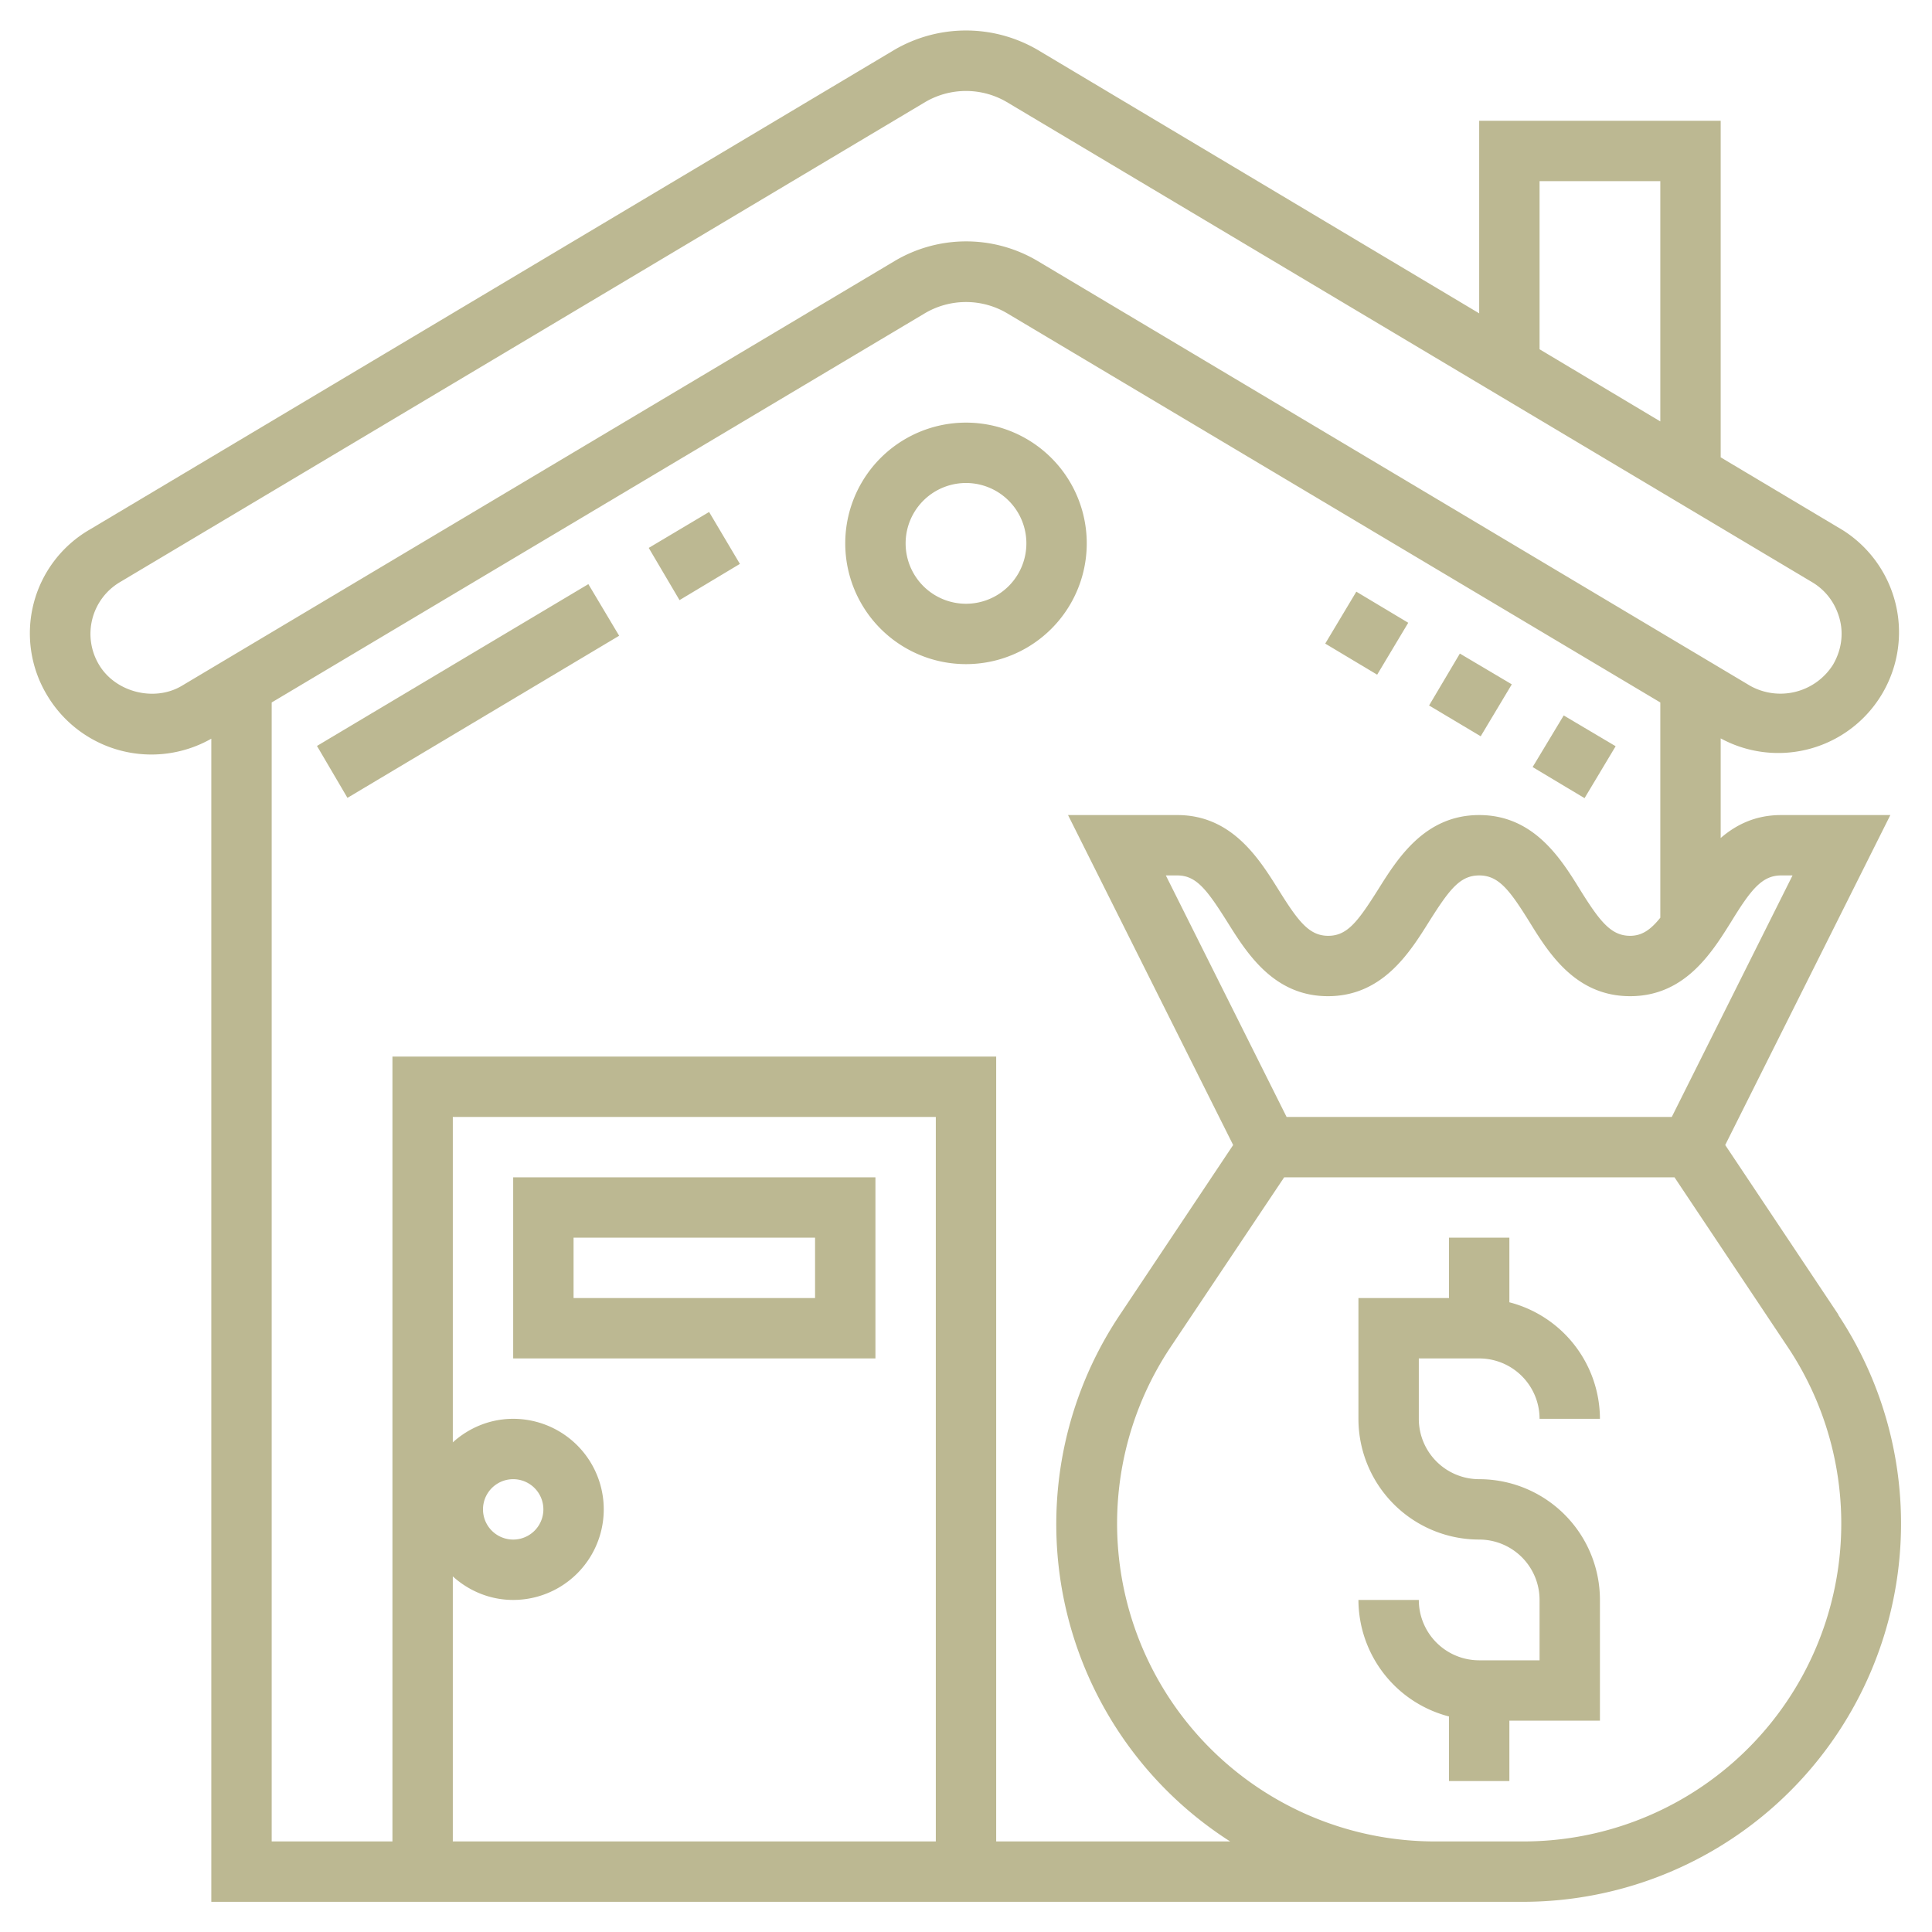
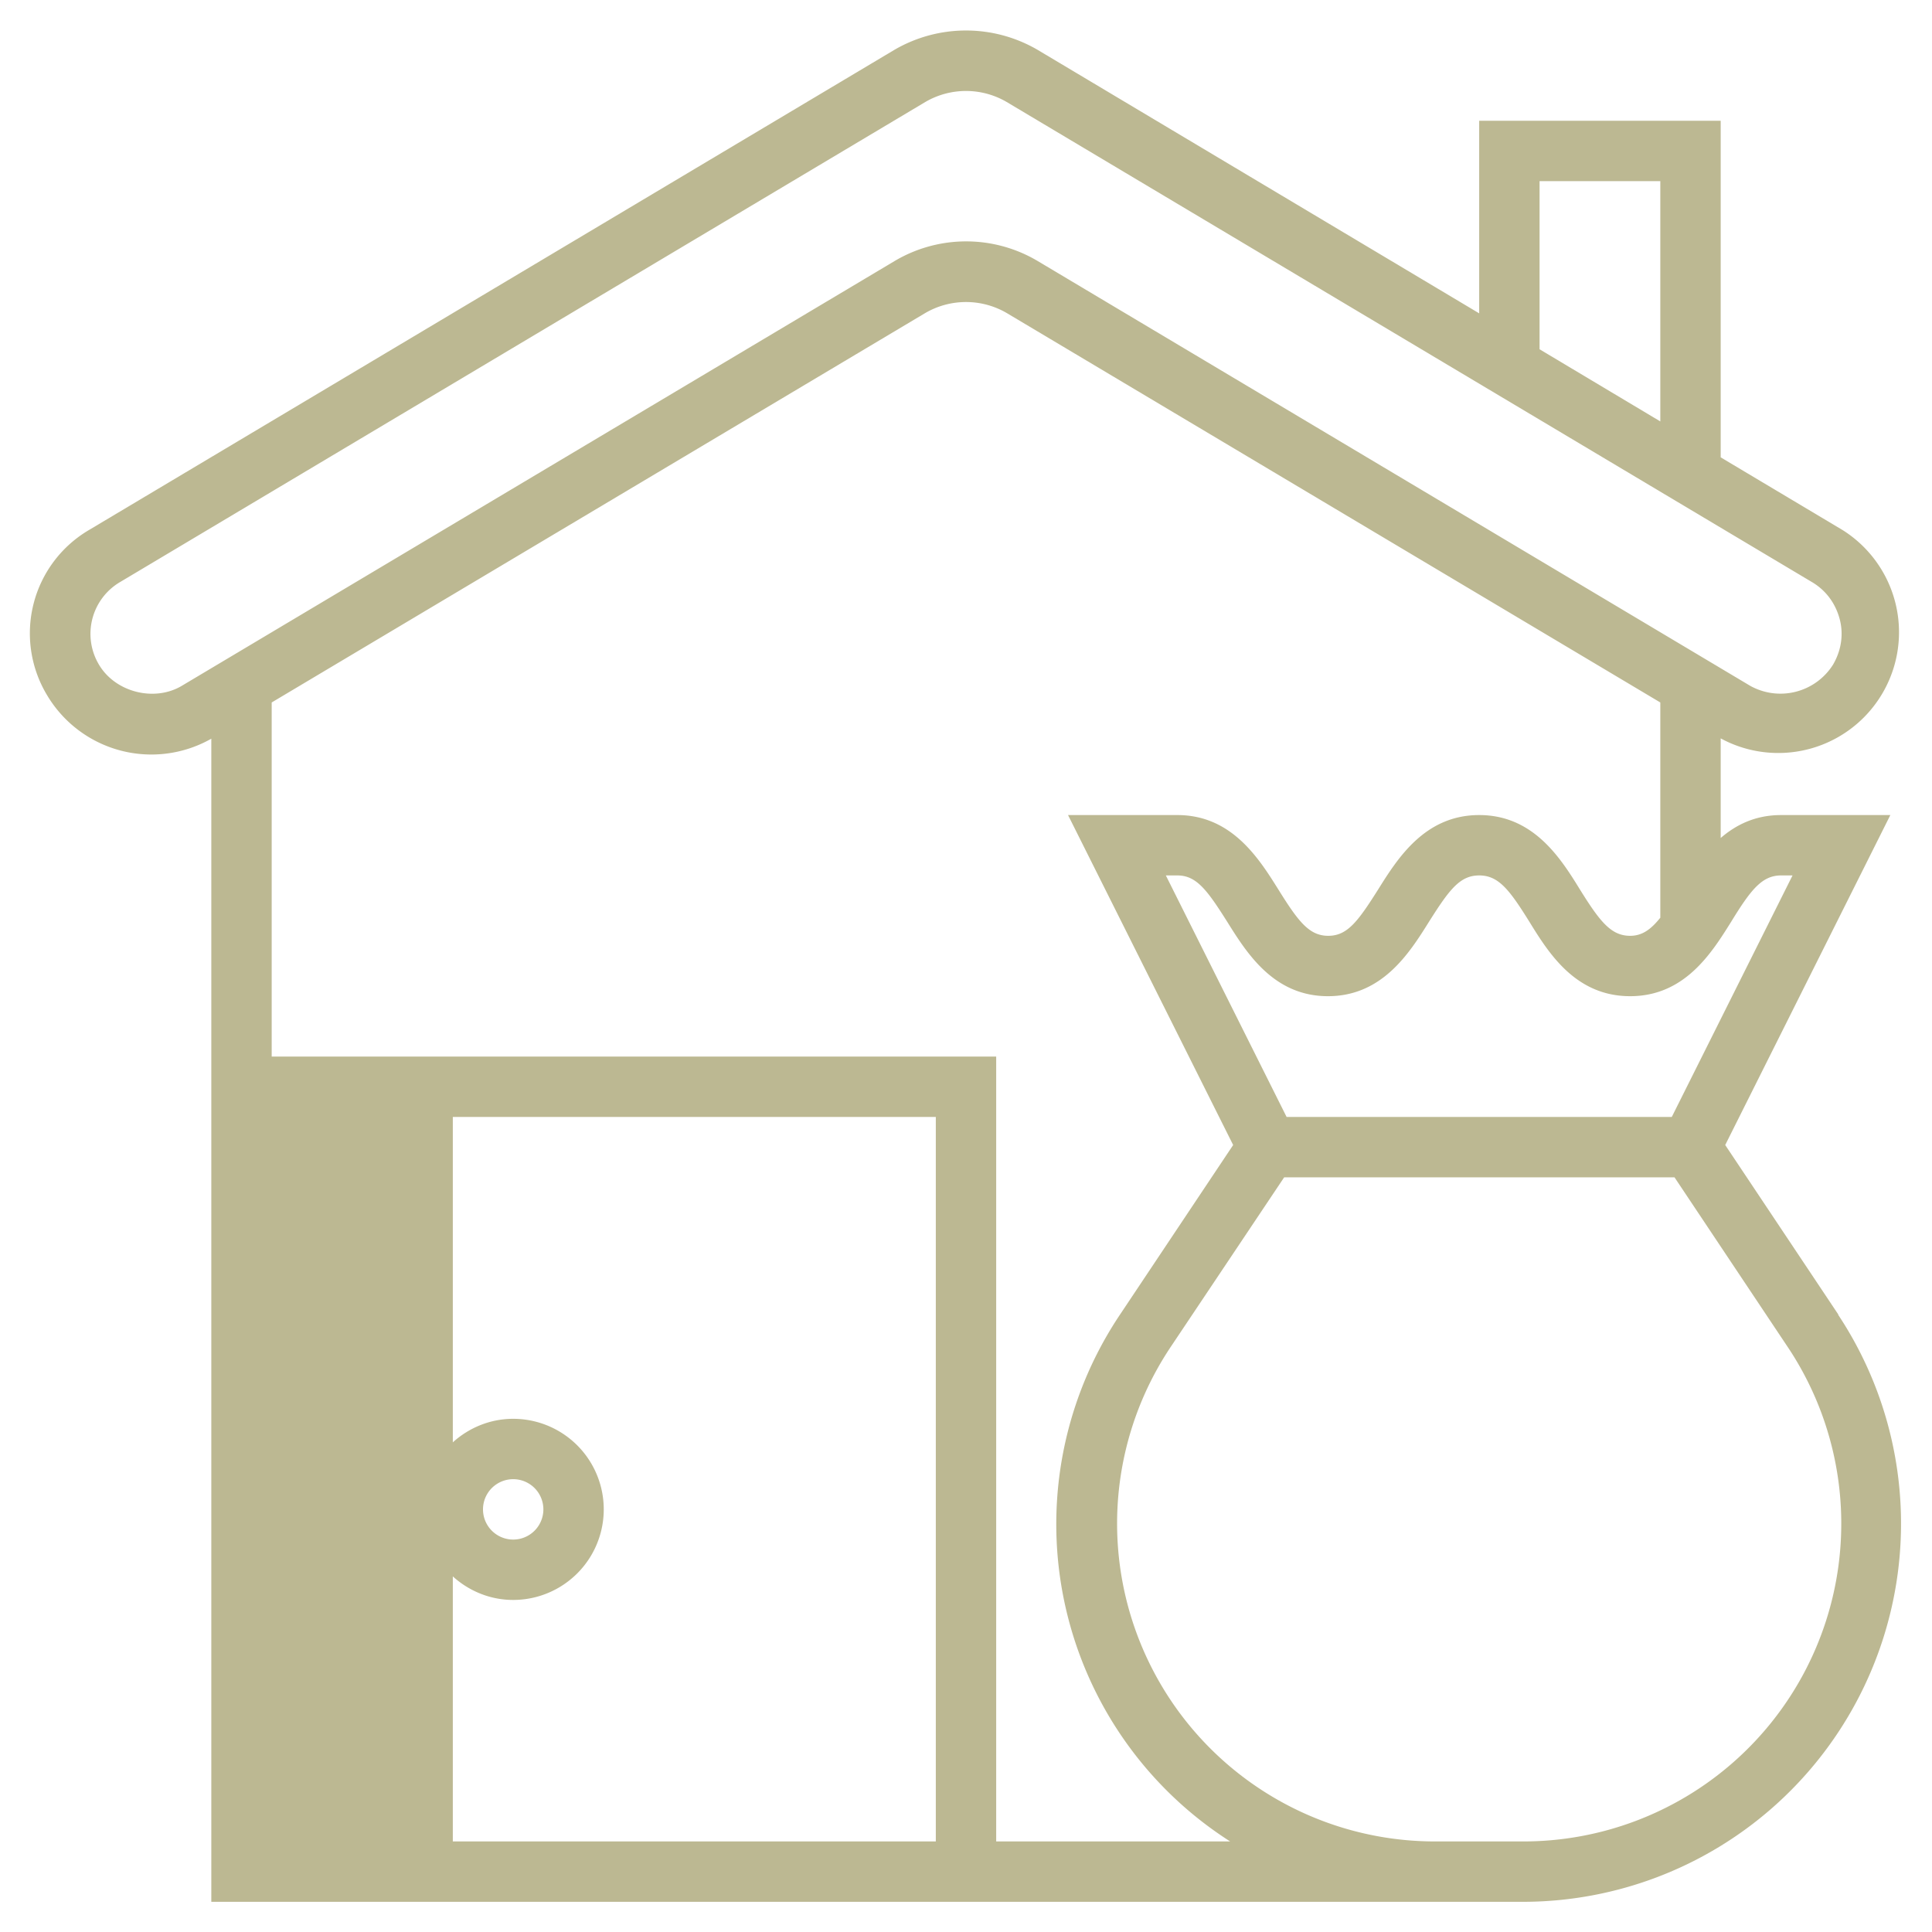
<svg xmlns="http://www.w3.org/2000/svg" width="512" height="512" viewBox="0 0 64 64">
-   <path fill="#bcb892" d="M60.9 43.55l-3.75-5.62L62.62 27H59c-.85 0-1.49.32-2 .76v-3.3a4 4 0 004.04-6.9L57 15.15V4h-8v6.38L34.37 1.65a4.71 4.71 0 00-4.74 0L2.96 17.55a3.97 3.97 0 00-1.4 5.48A4.02 4.02 0 007 24.47V63h43.49a12.53 12.53 0 0010.4-19.45zM59 29h.38l-4 8H42.62l-4-8H39c.63 0 .98.47 1.65 1.53.65 1.04 1.54 2.47 3.34 2.47 1.8 0 2.7-1.43 3.35-2.47C48.01 29.47 48.36 29 49 29s1 .47 1.66 1.53C51.3 31.57 52.19 33 54 33s2.7-1.43 3.35-2.47C58 29.47 58.37 29 59 29zM51 6h4v7.96l-4-2.39zM3.28 22.02a1.99 1.99 0 01.7-2.74l26.67-15.9a2.67 2.67 0 012.7 0l26.67 15.9c.46.27.78.7.92 1.22s.05 1.06-.22 1.52a2.06 2.06 0 01-2.74.7L34.38 8.65a4.64 4.64 0 00-4.75 0L6.02 22.72c-.91.54-2.2.21-2.74-.7zM15 52.22c.53.48 1.23.78 2 .78a3 3 0 000-6c-.77 0-1.47.3-2 .78V37h16v24H15zM16 50a1 1 0 112 0 1 1 0 01-2 0zm17 11V35H13v26H9V23.27l21.65-12.9a2.68 2.68 0 012.7 0L55 23.27v7.13c-.32.4-.61.6-1 .6-.63 0-1-.47-1.66-1.53C51.7 28.43 50.8 27 49 27s-2.7 1.43-3.35 2.47C44.98 30.53 44.63 31 44 31c-.63 0-.99-.47-1.65-1.53C41.7 28.43 40.8 27 39 27h-3.62l5.47 10.93-3.75 5.62A12.47 12.47 0 0040.75 61zm17.49 0H47.5a10.53 10.53 0 01-8.74-16.35L42.54 39h12.93l3.77 5.65A10.53 10.53 0 0150.49 61z" />
-   <path fill="#bcb892" d="M49 45a2 2 0 012 2h2a4 4 0 00-3-3.86V41h-2v2h-3v4a4 4 0 004 4 2 2 0 012 2v2h-2a2 2 0 01-2-2h-2a4 4 0 003 3.86V59h2v-2h3v-4a4 4 0 00-4-4 2 2 0 01-2-2v-2zM10.5 24.71l8.99-5.36 1.02 1.71-9 5.37zM21.49 18.15l2-1.19 1.02 1.72-2 1.2zM47.34 23.37l1.02-1.72 1.72 1.02-1.03 1.72zM50.77 25.41l1.03-1.71 1.72 1.02-1.03 1.72zM43.9 21.32l1.03-1.72 1.72 1.03-1.03 1.72zM32 14a4 4 0 100 8 4 4 0 000-8zm0 6a2 2 0 110-4 2 2 0 010 4zM17 39v6h12v-6zm10 4h-8v-2h8z" />
+   <path fill="#bcb892" d="M60.9 43.55l-3.75-5.62L62.62 27H59c-.85 0-1.49.32-2 .76v-3.3a4 4 0 004.04-6.9L57 15.15V4h-8v6.38L34.37 1.65a4.71 4.71 0 00-4.74 0L2.96 17.55a3.97 3.97 0 00-1.4 5.48A4.02 4.02 0 007 24.47V63h43.49a12.53 12.53 0 0010.4-19.45zM59 29h.38l-4 8H42.62l-4-8H39c.63 0 .98.47 1.65 1.53.65 1.04 1.54 2.47 3.34 2.47 1.8 0 2.7-1.43 3.35-2.47C48.01 29.47 48.36 29 49 29s1 .47 1.66 1.53C51.3 31.57 52.19 33 54 33s2.7-1.43 3.35-2.47C58 29.47 58.37 29 59 29zM51 6h4v7.96l-4-2.39zM3.28 22.02a1.99 1.99 0 01.7-2.74l26.67-15.9a2.67 2.67 0 012.7 0l26.67 15.9c.46.27.78.7.92 1.22s.05 1.06-.22 1.52a2.06 2.06 0 01-2.74.7L34.38 8.65a4.64 4.64 0 00-4.75 0L6.02 22.72c-.91.54-2.2.21-2.74-.7zM15 52.22c.53.48 1.23.78 2 .78a3 3 0 000-6c-.77 0-1.47.3-2 .78V37h16v24H15zM16 50a1 1 0 112 0 1 1 0 01-2 0zm17 11V35H13H9V23.27l21.65-12.9a2.68 2.68 0 012.7 0L55 23.27v7.13c-.32.4-.61.6-1 .6-.63 0-1-.47-1.66-1.53C51.7 28.43 50.8 27 49 27s-2.7 1.43-3.35 2.47C44.98 30.53 44.63 31 44 31c-.63 0-.99-.47-1.65-1.53C41.7 28.43 40.8 27 39 27h-3.62l5.47 10.93-3.75 5.62A12.47 12.47 0 0040.75 61zm17.49 0H47.5a10.53 10.53 0 01-8.74-16.35L42.54 39h12.93l3.77 5.65A10.53 10.53 0 0150.49 61z" />
</svg>